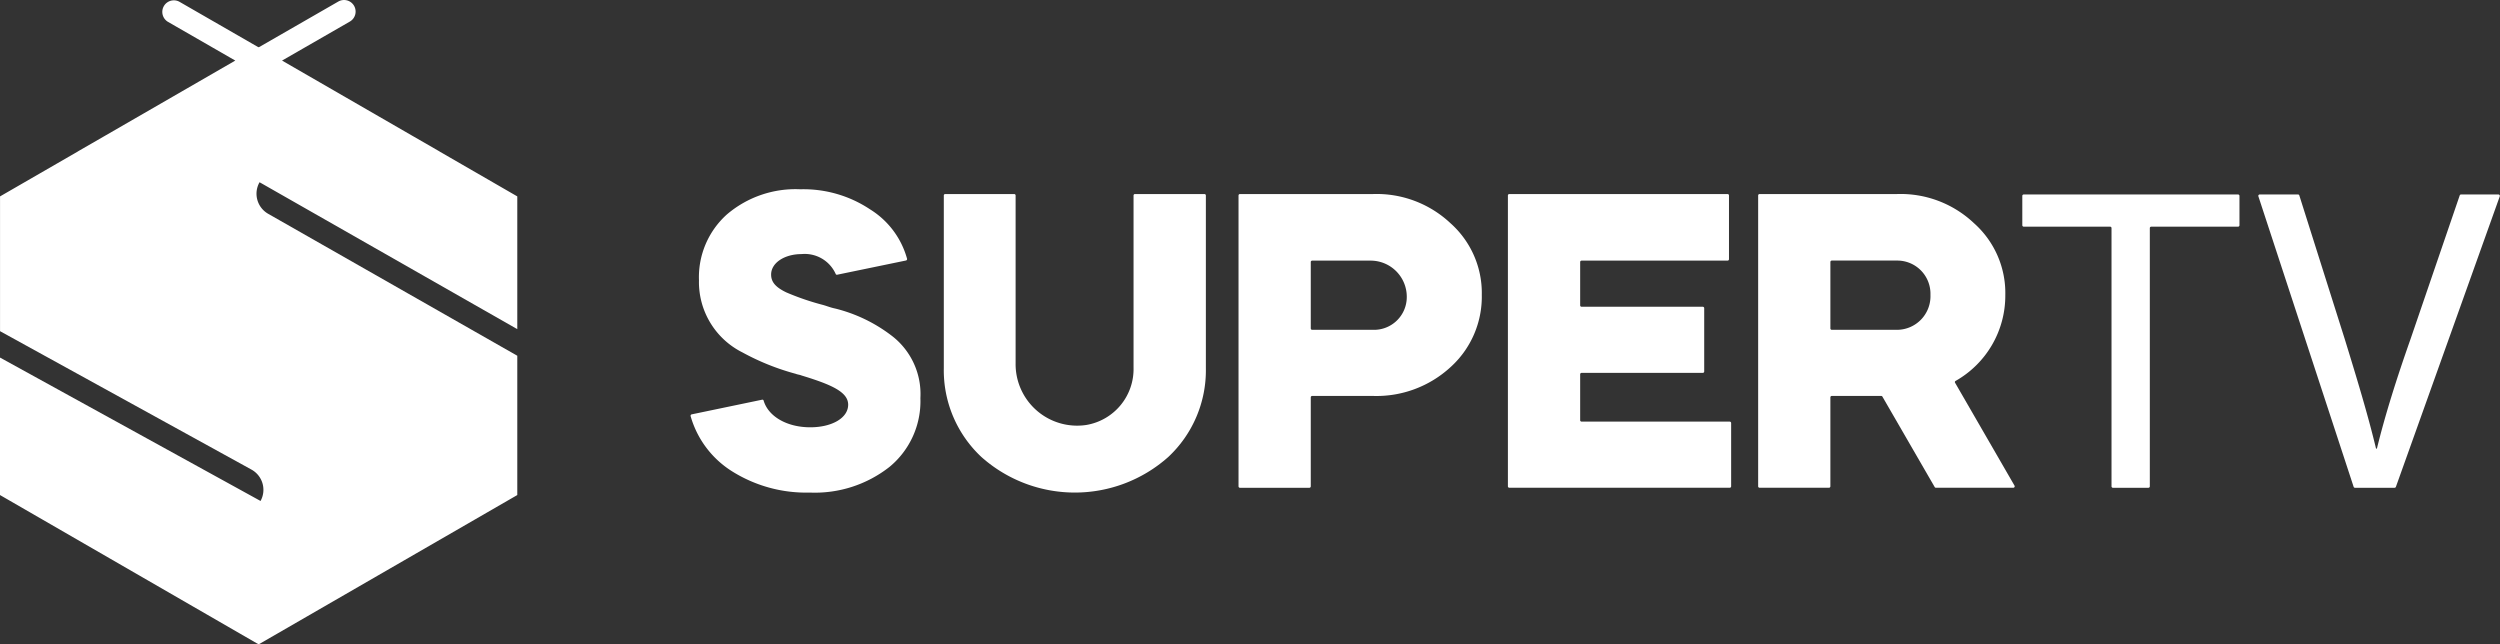
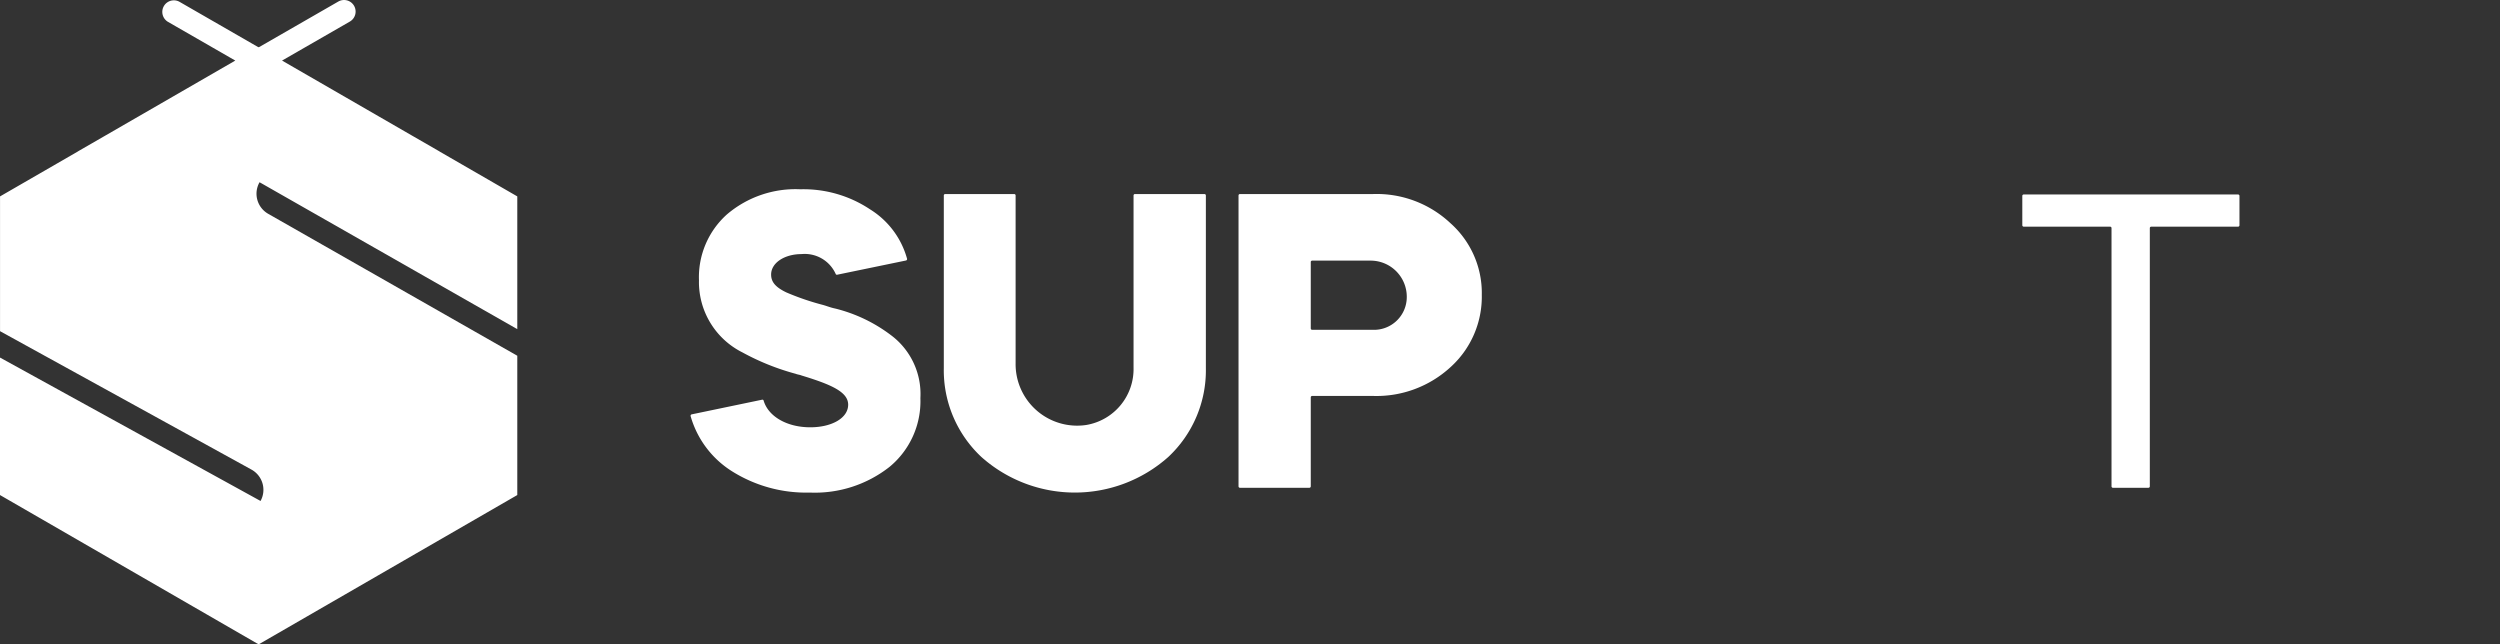
<svg xmlns="http://www.w3.org/2000/svg" width="193.514" height="49.878" viewBox="0 0 193.514 49.878">
  <rect x="0" y="0" width="193.514" height="49.878" fill="#333333" stroke="none" />
  <defs>
    <style>.a{fill:#fff;}</style>
  </defs>
  <path class="a" d="M82.9,65.958h0L102.85,77.33V67.054l-6-3.464a.492.492,0,0,0-.056-.037l-1.91-1.1L84.641,56.541l5.246-3.018a.894.894,0,0,0,.329-1.221h0a.894.894,0,0,0-1.221-.33L82.85,55.507l-.02-.012-.022.012L76.7,51.99a.895.895,0,0,0-.893,1.551l5.214,3L71.011,62.319,68.9,63.535a.616.616,0,0,0-.062.041l-6.026,3.479V77.487L82.272,88.2a1.788,1.788,0,0,1,.705,2.43L62.809,79.529V90.171L82.83,101.73l20.02-11.559V79.389L83.565,68.4A1.79,1.79,0,0,1,82.9,65.958Z" transform="translate(-62.809 -51.852)" />
  <g transform="translate(53.451 14.649)">
    <path class="a" d="M113.507,69.252a.1.1,0,0,1-.121-.073,2.623,2.623,0,0,0-2.635-1.524c-1.314,0-2.357.675-2.357,1.584,0,.572.337.977,1.178,1.382a19.835,19.835,0,0,0,2.864.977c.337.1.573.2.909.269a11.87,11.87,0,0,1,4.312,2.054,5.678,5.678,0,0,1,2.292,4.885,6.587,6.587,0,0,1-2.392,5.322,9.349,9.349,0,0,1-6.165,1.987,10.792,10.792,0,0,1-6.029-1.651,7.444,7.444,0,0,1-3.2-4.264.113.113,0,0,1,.086-.14l5.445-1.134a.1.1,0,0,1,.122.075c.352,1.2,1.774,2.061,3.612,2.061,1.651,0,2.93-.708,2.93-1.751,0-.977-1.28-1.55-3.6-2.256-.168-.068-.3-.068-.471-.136a18.673,18.673,0,0,1-4.109-1.651,6.091,6.091,0,0,1-3.369-5.591,6.524,6.524,0,0,1,2.156-5.086,8.179,8.179,0,0,1,5.693-1.953,9.3,9.3,0,0,1,5.389,1.55,6.537,6.537,0,0,1,2.869,3.825.114.114,0,0,1-.087.139Z" transform="translate(-102.156 -62.636)" />
    <path class="a" d="M131.388,62.909h5.374a.109.109,0,0,1,.109.109V76.382a9.185,9.185,0,0,1-2.9,6.871,10.874,10.874,0,0,1-14.485,0,9.184,9.184,0,0,1-2.9-6.871V63.018a.109.109,0,0,1,.109-.109h5.34a.109.109,0,0,1,.109.109V76.01a4.763,4.763,0,0,0,5.473,4.774,4.388,4.388,0,0,0,3.656-4.435V63.018A.109.109,0,0,1,131.388,62.909Z" transform="translate(-96.981 -62.538)" />
    <path class="a" d="M138.864,85.646H133.49a.109.109,0,0,1-.109-.11V63.018a.109.109,0,0,1,.109-.109h10.3a8.342,8.342,0,0,1,5.995,2.256,7.228,7.228,0,0,1,2.426,5.557,7.346,7.346,0,0,1-2.426,5.591,8.464,8.464,0,0,1-5.995,2.224h-4.708a.109.109,0,0,0-.109.109v6.889A.109.109,0,0,1,138.864,85.646Zm.109-17.474v5.138a.109.109,0,0,0,.109.109h4.708a2.537,2.537,0,0,0,2.6-2.267,2.8,2.8,0,0,0-2.832-3.089h-4.475A.109.109,0,0,0,138.972,68.172Z" transform="translate(-90.963 -62.538)" />
-     <path class="a" d="M165.843,63.018v4.935a.109.109,0,0,1-.11.109h-11.3a.109.109,0,0,0-.109.11v3.353a.109.109,0,0,0,.109.109h9.382a.109.109,0,0,1,.11.109v4.9a.109.109,0,0,1-.11.109h-9.382a.109.109,0,0,0-.109.109v3.554a.109.109,0,0,0,.109.11H165.9a.108.108,0,0,1,.11.109v4.9a.11.11,0,0,1-.11.11H148.84a.11.11,0,0,1-.11-.11V63.018a.109.109,0,0,1,.11-.109h16.892A.109.109,0,0,1,165.843,63.018Z" transform="translate(-85.461 -62.538)" />
-     <path class="a" d="M173.734,62.909a8.262,8.262,0,0,1,5.962,2.256,7.227,7.227,0,0,1,2.425,5.557,7.586,7.586,0,0,1-3.846,6.651.1.1,0,0,0-.041.145l4.6,7.962a.11.11,0,0,1-.1.164h-5.979a.111.111,0,0,1-.1-.054l-4.047-7a.108.108,0,0,0-.094-.054H168.69a.109.109,0,0,0-.109.109v6.889a.11.11,0,0,1-.11.11H163.1a.11.11,0,0,1-.11-.11V63.018a.109.109,0,0,1,.11-.109Zm-5.153,5.263v5.138a.109.109,0,0,0,.109.109h5.044a2.6,2.6,0,0,0,2.593-2.7,2.57,2.57,0,0,0-2.593-2.661H168.69A.109.109,0,0,0,168.582,68.172Z" transform="translate(-80.35 -62.538)" />
    <path class="a" d="M184.838,65.425h-6.688a.109.109,0,0,1-.109-.109V63.043a.108.108,0,0,1,.109-.109h16.591a.108.108,0,0,1,.109.109v2.274a.109.109,0,0,1-.109.109H188.02a.109.109,0,0,0-.109.109V85.527a.109.109,0,0,1-.109.11h-2.747a.109.109,0,0,1-.109-.11V65.534A.109.109,0,0,0,184.838,65.425Z" transform="translate(-74.954 -62.529)" />
-     <path class="a" d="M198.866,85.56l-7.372-22.484a.109.109,0,0,1,.1-.143h2.97a.109.109,0,0,1,.1.076l3.513,11.107c.943,3.065,1.785,5.826,2.425,8.488h.067c.641-2.627,1.55-5.491,2.595-8.454l3.815-11.143a.107.107,0,0,1,.1-.073h2.9a.109.109,0,0,1,.1.145l-8.039,22.484a.111.111,0,0,1-.1.073h-3.078A.111.111,0,0,1,198.866,85.56Z" transform="translate(-70.134 -62.529)" />
  </g>
</svg>